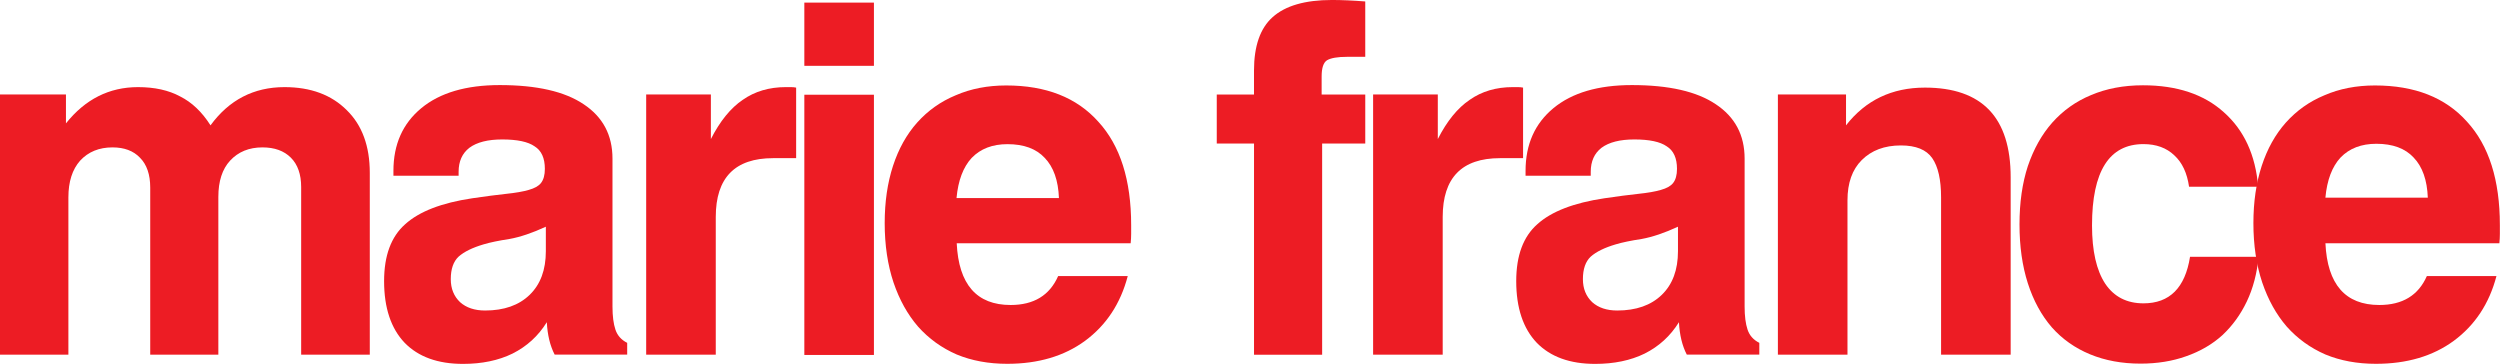
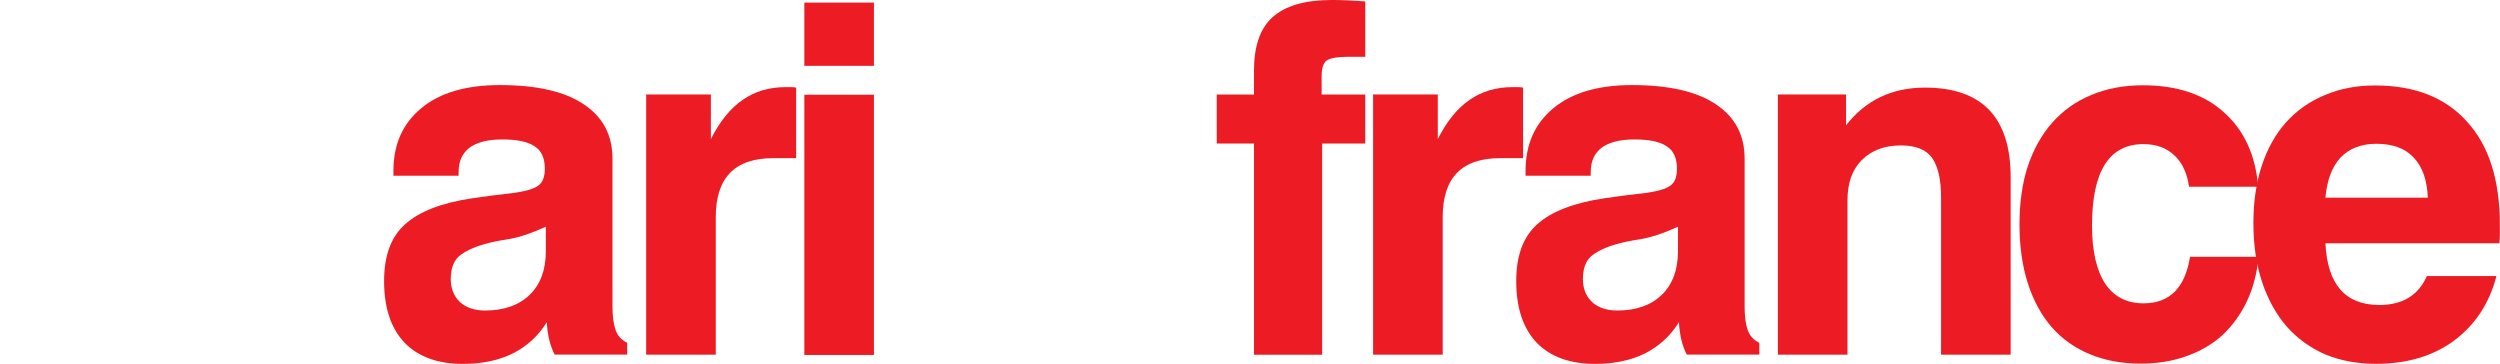
<svg xmlns="http://www.w3.org/2000/svg" height="86.8" width="596" version="1.1">
  <g transform="translate(-123.647,-314.778)">
    <g style="letter-spacing:0px;word-spacing:0px;" font-weight="bold" font-size="39.941px" font-style="normal" font-stretch="normal" line-height="125%" font-variant="normal" font-family="Swiss 721" fill="#ed1c24">
-       <path d="m123.6,337.3,15.77,0,0,6.893c4.595-5.763,10.32-8.645,17.17-8.645,3.972,0,7.321,0.74,10.05,2.22,2.804,1.402,5.218,3.7,7.243,6.893,4.439-6.075,10.32-9.112,17.64-9.113,6.231,0,11.18,1.83,14.84,5.491,3.66,3.583,5.491,8.567,5.491,14.95v43.34h-16.36v-39.95c-0-3.037-0.818-5.374-2.453-7.01-1.636-1.636-3.894-2.453-6.776-2.453-3.193,0-5.764,1.051-7.711,3.154-1.869,2.025-2.804,4.907-2.804,8.645v37.62h-16.24v-39.84c-0-3.115-0.818-5.491-2.453-7.126-1.558-1.636-3.738-2.453-6.542-2.453-3.193,0-5.764,1.051-7.711,3.154-1.869,2.103-2.804,5.024-2.804,8.762v37.5h-16.36v-62.04" />
      <path d="m254,391.6c-2.025,3.271-4.751,5.763-8.178,7.477-3.349,1.636-7.282,2.453-11.8,2.453-5.997,0-10.63-1.675-13.9-5.024-3.271-3.427-4.907-8.334-4.907-14.72,0-6.075,1.675-10.59,5.024-13.55,3.349-3.037,8.684-5.101,16.01-6.192,3.193-0.467,5.88-0.818,8.061-1.051,2.259-0.234,4.05-0.545,5.374-0.935,1.402-0.389,2.375-0.935,2.921-1.636,0.623-0.779,0.935-1.908,0.935-3.388-0-2.57-0.818-4.362-2.453-5.374-1.558-1.09-4.128-1.636-7.711-1.636-3.427,0-6.036,0.662-7.827,1.986-1.713,1.324-2.57,3.232-2.57,5.725v0.935h-15.54v-1.168c-0-6.309,2.22-11.29,6.659-14.95,4.439-3.661,10.67-5.491,18.69-5.491,8.801,0,15.46,1.519,19.98,4.556,4.595,3.038,6.893,7.36,6.893,12.97v35.28c-0,2.259,0.234,4.089,0.701,5.491,0.467,1.402,1.402,2.453,2.804,3.154v2.804h-17.29c-1.09-2.103-1.714-4.673-1.869-7.711m-0.234-22.78c-3.193,1.48-6.075,2.453-8.645,2.921-2.57,0.389-4.634,0.818-6.192,1.285-2.648,0.779-4.634,1.752-5.958,2.921-1.246,1.168-1.869,2.96-1.869,5.374-0,2.259,0.74,4.089,2.22,5.491,1.48,1.324,3.466,1.986,5.958,1.986,4.517,0,8.061-1.246,10.63-3.738,2.57-2.492,3.855-5.958,3.855-10.4v-5.841" />
      <path d="m277.7,337.3,15.42,0,0,10.63c2.181-4.284,4.712-7.399,7.594-9.346,2.882-2.025,6.309-3.037,10.28-3.038,0.389,0,0.779,0,1.168,0,0.467,0,0.896,0.039,1.285,0.117v16.82h-5.491c-9.113,0-13.67,4.673-13.67,14.02v32.83h-16.59v-62.04" />
      <path d="m315.4,315.4,16.59,0,0,15.07-16.59,0,0-15.07m0,21.96,16.59,0,0,62.04-16.59,0,0-62.04" />
-       <path d="m392.5,380.6c-1.714,6.542-5.102,11.68-10.16,15.42-4.985,3.661-11.18,5.491-18.58,5.491-4.439,0-8.451-0.74-12.03-2.22-3.583-1.558-6.659-3.777-9.229-6.659-2.492-2.882-4.439-6.387-5.841-10.51-1.402-4.206-2.103-8.918-2.103-14.14-0-5.062,0.662-9.619,1.986-13.67,1.324-4.05,3.232-7.477,5.725-10.28,2.57-2.882,5.647-5.062,9.229-6.542,3.583-1.558,7.594-2.336,12.03-2.337,9.502,0,16.82,2.882,21.96,8.645,5.218,5.686,7.827,13.9,7.827,24.65-0,0.701-0,1.402,0,2.103-0,0.701-0.039,1.441-0.117,2.22h-41.47c0.467,9.814,4.751,14.72,12.85,14.72,5.53,0,9.307-2.298,11.33-6.893h16.59m-16.4-18.6c-0.156-4.206-1.285-7.399-3.388-9.58-2.025-2.181-4.985-3.271-8.879-3.271-3.583,0-6.426,1.09-8.528,3.271-2.025,2.181-3.232,5.374-3.622,9.58h24.42" />
      <path d="m422.6,349-8.879,0,0-11.68,8.879,0,0-5.725c-0-5.841,1.48-10.09,4.439-12.73,3.037-2.726,7.75-4.089,14.14-4.089,2.337,0,4.985,0.117,7.944,0.35v13.2h-4.323c-2.259,0-3.855,0.273-4.79,0.818-0.857,0.545-1.285,1.83-1.285,3.855v4.323h10.4v11.68h-10.28v50.35h-16.24v-50.35" />
      <path d="m451,337.3,15.42,0,0,10.63c2.181-4.284,4.712-7.399,7.594-9.346,2.882-2.025,6.309-3.037,10.28-3.038,0.389,0,0.779,0,1.168,0,0.467,0,0.896,0.039,1.285,0.117v16.82h-5.491c-9.113,0-13.67,4.673-13.67,14.02v32.83h-16.59v-62.04" />
      <path d="m523.9,391.6c-2.025,3.271-4.751,5.763-8.178,7.477-3.349,1.636-7.282,2.453-11.8,2.453-5.997,0-10.63-1.675-13.9-5.024-3.271-3.427-4.907-8.334-4.907-14.72,0-6.075,1.675-10.59,5.024-13.55,3.349-3.037,8.684-5.101,16.01-6.192,3.193-0.467,5.88-0.818,8.061-1.051,2.259-0.234,4.05-0.545,5.374-0.935,1.402-0.389,2.375-0.935,2.921-1.636,0.623-0.779,0.935-1.908,0.935-3.388-0-2.57-0.818-4.362-2.453-5.374-1.558-1.09-4.128-1.636-7.711-1.636-3.427,0-6.036,0.662-7.827,1.986-1.713,1.324-2.57,3.232-2.57,5.725v0.935h-15.54v-1.168c-0-6.309,2.22-11.29,6.659-14.95,4.439-3.661,10.67-5.491,18.69-5.491,8.801,0,15.46,1.519,19.98,4.556,4.595,3.038,6.893,7.36,6.893,12.97v35.28c-0,2.259,0.234,4.089,0.701,5.491,0.467,1.402,1.402,2.453,2.804,3.154v2.804h-17.29c-1.09-2.103-1.714-4.673-1.869-7.711m-0.234-22.78c-3.193,1.48-6.075,2.453-8.645,2.921-2.57,0.389-4.634,0.818-6.192,1.285-2.648,0.779-4.634,1.752-5.958,2.921-1.246,1.168-1.869,2.96-1.869,5.374-0,2.259,0.74,4.089,2.22,5.491,1.48,1.324,3.466,1.986,5.958,1.986,4.517,0,8.061-1.246,10.63-3.738,2.57-2.492,3.855-5.958,3.855-10.4v-5.841" />
      <path d="m547.5,337.3,16.24,0,0,7.36c4.673-5.997,10.94-8.996,18.81-8.996,13.63,0,20.44,7.127,20.44,21.38v42.29h-16.59v-37.5c-0-4.206-0.701-7.321-2.103-9.346s-3.894-3.037-7.477-3.038c-3.894,0-7.01,1.168-9.346,3.505-2.259,2.259-3.388,5.452-3.388,9.58v36.8h-16.59v-62.04" />
      <path d="m662.1,376c-0.39,3.972-1.324,7.516-2.804,10.63-1.48,3.115-3.427,5.802-5.841,8.061-2.414,2.181-5.296,3.855-8.645,5.024-3.271,1.168-6.893,1.752-10.86,1.752-4.439,0-8.451-0.74-12.03-2.22-3.583-1.48-6.62-3.622-9.113-6.426-2.492-2.882-4.4-6.387-5.725-10.51-1.324-4.128-1.986-8.801-1.986-14.02,0-5.218,0.662-9.852,1.986-13.9,1.402-4.128,3.349-7.594,5.841-10.4,2.57-2.882,5.647-5.062,9.229-6.542,3.661-1.558,7.788-2.336,12.38-2.337,8.1,0,14.53,2.142,19.28,6.426,4.829,4.284,7.555,10.2,8.178,17.76h-16.47c-0.467-3.271-1.636-5.763-3.505-7.477-1.869-1.791-4.323-2.687-7.36-2.687-8.178,0-12.27,6.464-12.27,19.39-0,6.075,1.051,10.71,3.154,13.9,2.103,3.115,5.14,4.673,9.113,4.673,6.231,0,9.93-3.7,11.1-11.1h16.36" />
      <path d="m718.8,380.6c-1.714,6.542-5.102,11.68-10.16,15.42-4.985,3.661-11.18,5.491-18.58,5.491-4.439,0-8.451-0.74-12.03-2.22-3.583-1.558-6.659-3.777-9.229-6.659-2.492-2.882-4.439-6.387-5.841-10.51-1.402-4.206-2.103-8.918-2.103-14.14,0-5.062,0.662-9.619,1.986-13.67,1.324-4.05,3.232-7.477,5.725-10.28,2.57-2.882,5.647-5.062,9.229-6.542,3.583-1.558,7.594-2.336,12.03-2.337,9.502,0,16.82,2.882,21.96,8.645,5.218,5.686,7.827,13.9,7.827,24.65-0,0.701-0,1.402,0,2.103-0,0.701-0.039,1.441-0.117,2.22h-41.47c0.467,9.814,4.751,14.72,12.85,14.72,5.53,0,9.307-2.298,11.33-6.893h16.59m-16.36-18.69c-0.156-4.206-1.285-7.399-3.388-9.58-2.025-2.181-4.985-3.271-8.879-3.271-3.583,0-6.426,1.09-8.528,3.271-2.025,2.181-3.232,5.374-3.622,9.58h24.42" />
    </g>
  </g>
</svg>